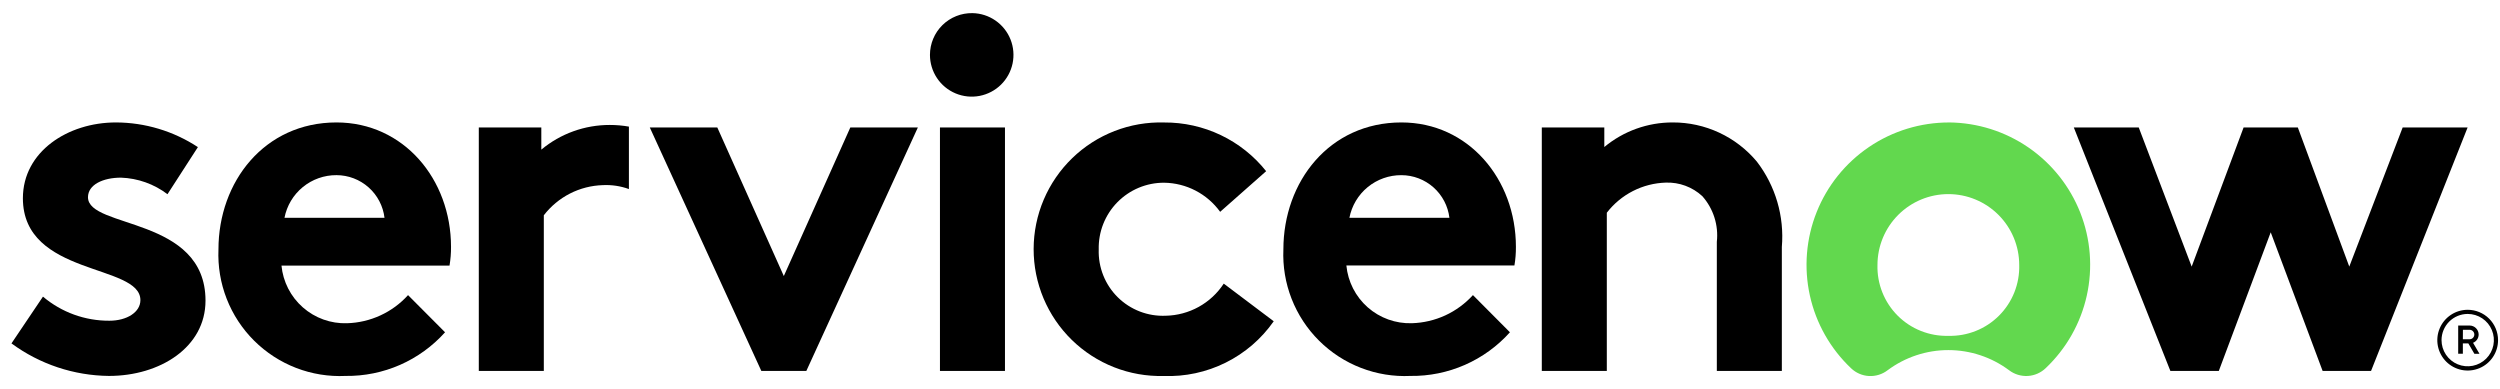
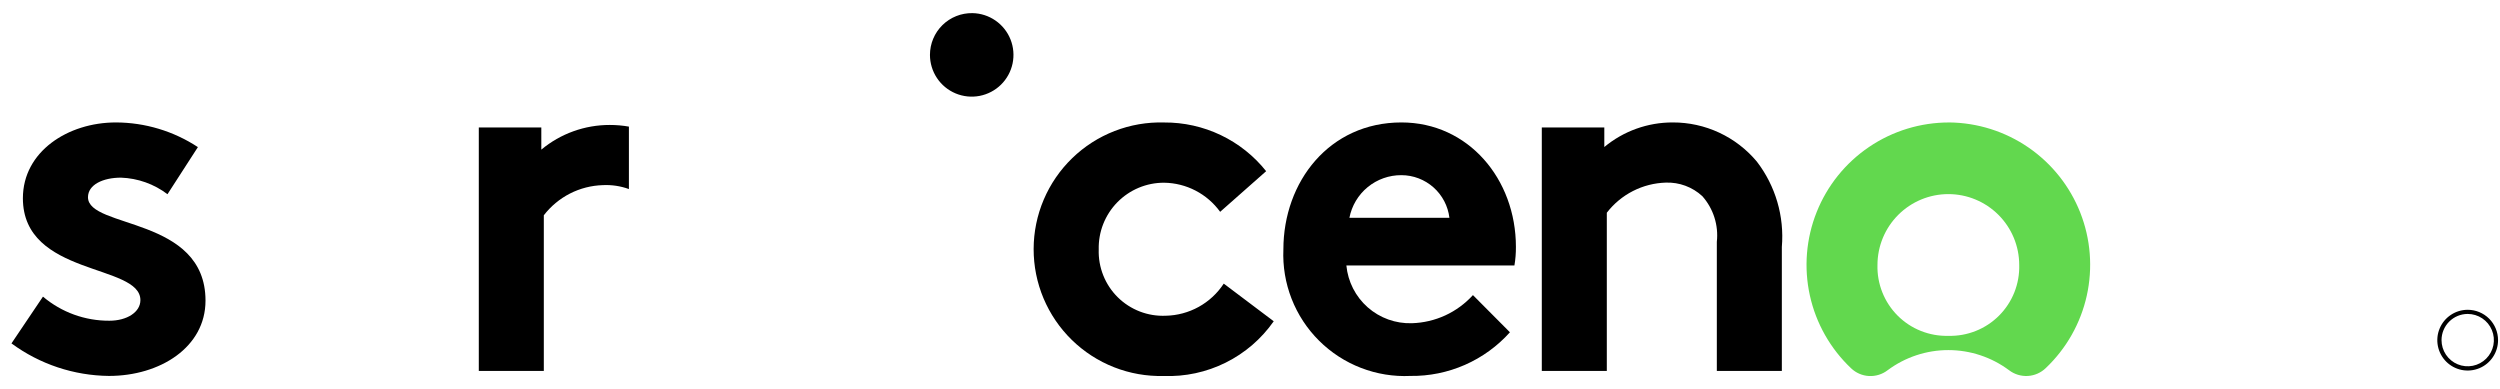
<svg xmlns="http://www.w3.org/2000/svg" width="167" height="26" viewBox="0 0 167 26" fill="none">
  <path fill-rule="evenodd" clip-rule="evenodd" d="M40.737 8.347C39.065 8.343 37.445 8.926 36.16 9.995V8.514H31.984V24.778H36.327V14.381C36.794 13.774 37.39 13.279 38.071 12.93C38.753 12.582 39.504 12.39 40.269 12.367C40.861 12.337 41.454 12.426 42.011 12.629V8.458C41.59 8.384 41.164 8.347 40.737 8.347Z" fill="black" />
  <path fill-rule="evenodd" clip-rule="evenodd" d="M2.87 19.815C4.11 20.863 5.684 21.434 7.308 21.424C8.477 21.424 9.379 20.853 9.379 20.049C9.379 17.601 1.529 18.473 1.529 13.242C1.529 10.124 4.535 8.179 7.742 8.179C9.689 8.184 11.592 8.757 13.219 9.827L11.188 12.973C10.292 12.293 9.206 11.906 8.082 11.867C6.88 11.867 5.877 12.336 5.877 13.174C5.877 15.287 13.728 14.449 13.728 20.082C13.728 23.201 10.685 25.112 7.28 25.112C4.934 25.089 2.655 24.329 0.766 22.939L2.87 19.815Z" fill="black" />
-   <path fill-rule="evenodd" clip-rule="evenodd" d="M30.128 16.494C30.128 11.967 26.958 8.179 22.477 8.179C17.667 8.179 14.593 12.135 14.593 16.663C14.546 17.788 14.733 18.912 15.143 19.961C15.553 21.01 16.177 21.963 16.976 22.758C17.775 23.552 18.73 24.172 19.781 24.578C20.832 24.983 21.957 25.165 23.082 25.112C24.334 25.128 25.575 24.877 26.722 24.374C27.868 23.871 28.894 23.128 29.73 22.196L27.257 19.714C26.74 20.286 26.112 20.747 25.412 21.069C24.711 21.392 23.953 21.57 23.182 21.592C22.099 21.628 21.044 21.249 20.23 20.533C19.416 19.818 18.906 18.819 18.803 17.74H30.028C30.097 17.328 30.131 16.911 30.128 16.494ZM19.003 14.55C19.159 13.744 19.591 13.019 20.226 12.498C20.86 11.978 21.657 11.695 22.477 11.7C23.268 11.701 24.031 11.992 24.622 12.517C25.213 13.042 25.591 13.765 25.685 14.55H19.003Z" fill="black" />
-   <path fill-rule="evenodd" clip-rule="evenodd" d="M52.359 18.44L56.802 8.515H61.313L53.863 24.779H50.857L43.406 8.515H47.916L52.359 18.44Z" fill="black" />
  <path fill-rule="evenodd" clip-rule="evenodd" d="M64.961 0.877C65.511 0.887 66.045 1.059 66.497 1.372C66.949 1.685 67.299 2.124 67.502 2.634C67.705 3.145 67.753 3.704 67.64 4.242C67.527 4.779 67.257 5.272 66.865 5.657C66.473 6.042 65.976 6.302 65.436 6.406C64.897 6.509 64.338 6.451 63.832 6.239C63.325 6.026 62.892 5.669 62.588 5.211C62.284 4.754 62.121 4.216 62.121 3.667C62.121 3.296 62.195 2.929 62.338 2.588C62.481 2.246 62.691 1.936 62.956 1.676C63.22 1.417 63.534 1.212 63.878 1.075C64.222 0.938 64.591 0.871 64.961 0.877Z" fill="black" />
-   <path d="M67.132 8.515H62.789V24.779H67.132V8.515Z" fill="black" />
  <path fill-rule="evenodd" clip-rule="evenodd" d="M85.085 21.46C84.263 22.636 83.159 23.587 81.874 24.225C80.59 24.864 79.165 25.17 77.731 25.116C76.6 25.144 75.474 24.946 74.421 24.532C73.368 24.119 72.408 23.498 71.598 22.707C70.788 21.916 70.146 20.971 69.707 19.928C69.269 18.884 69.045 17.764 69.047 16.632C69.049 15.5 69.278 14.38 69.72 13.339C70.163 12.297 70.809 11.354 71.622 10.567C72.434 9.779 73.397 9.162 74.452 8.753C75.507 8.343 76.633 8.149 77.764 8.182C79.073 8.173 80.366 8.46 81.546 9.024C82.727 9.587 83.764 10.412 84.579 11.435L81.506 14.15C81.077 13.557 80.516 13.072 79.866 12.734C79.216 12.396 78.496 12.215 77.764 12.206C77.182 12.203 76.605 12.318 76.068 12.542C75.531 12.767 75.044 13.097 74.637 13.512C74.23 13.928 73.91 14.422 73.696 14.963C73.483 15.505 73.381 16.084 73.395 16.666C73.376 17.257 73.479 17.845 73.698 18.394C73.916 18.943 74.246 19.441 74.667 19.857C75.087 20.272 75.589 20.596 76.141 20.809C76.692 21.021 77.282 21.117 77.872 21.091C78.644 21.076 79.4 20.872 80.075 20.499C80.751 20.125 81.324 19.592 81.747 18.946L85.085 21.46Z" fill="black" />
  <path fill-rule="evenodd" clip-rule="evenodd" d="M100.863 22.196C100.027 23.128 99.001 23.871 97.855 24.374C96.708 24.877 95.467 25.129 94.215 25.112C93.09 25.165 91.966 24.982 90.915 24.576C89.865 24.171 88.91 23.551 88.112 22.756C87.313 21.961 86.689 21.009 86.279 19.96C85.869 18.911 85.682 17.788 85.73 16.663C85.73 12.135 88.803 8.179 93.614 8.179C98.09 8.179 101.263 11.967 101.263 16.494C101.266 16.91 101.233 17.325 101.163 17.735H89.938C90.041 18.814 90.55 19.813 91.363 20.53C92.177 21.246 93.232 21.625 94.315 21.591C95.086 21.568 95.844 21.39 96.545 21.068C97.245 20.745 97.873 20.284 98.392 19.713L100.863 22.196ZM96.821 14.551C96.727 13.767 96.349 13.043 95.758 12.518C95.167 11.993 94.404 11.702 93.614 11.701C92.793 11.696 91.997 11.979 91.362 12.499C90.728 13.02 90.295 13.746 90.14 14.551H96.821Z" fill="black" />
  <path fill-rule="evenodd" clip-rule="evenodd" d="M102.992 24.777V8.513H107.168V9.821C108.453 8.754 110.073 8.173 111.744 8.179C112.814 8.176 113.872 8.409 114.842 8.861C115.812 9.313 116.671 9.973 117.357 10.794C118.606 12.421 119.201 14.457 119.027 16.5V24.777H114.684V16.155C114.745 15.607 114.69 15.052 114.523 14.527C114.356 14.001 114.081 13.516 113.715 13.103C113.054 12.492 112.177 12.166 111.277 12.198C110.512 12.221 109.761 12.413 109.08 12.761C108.398 13.109 107.802 13.604 107.335 14.21V24.777H102.992Z" fill="black" />
  <path fill-rule="evenodd" clip-rule="evenodd" d="M130.205 8.181C128.3 8.177 126.437 8.746 124.859 9.813C123.28 10.88 122.059 12.397 121.353 14.167C120.647 15.937 120.489 17.878 120.899 19.738C121.309 21.599 122.269 23.294 123.654 24.602C123.979 24.912 124.403 25.095 124.851 25.118C125.299 25.141 125.741 25.003 126.096 24.729C127.267 23.857 128.689 23.386 130.149 23.386C131.61 23.386 133.031 23.857 134.203 24.729C134.562 25.004 135.007 25.14 135.458 25.114C135.908 25.088 136.335 24.9 136.659 24.586C138.033 23.282 138.986 21.598 139.397 19.748C139.807 17.899 139.656 15.97 138.963 14.207C138.269 12.444 137.065 10.929 135.505 9.855C133.945 8.781 132.099 8.197 130.205 8.179M130.149 22.434C129.523 22.451 128.9 22.34 128.318 22.108C127.736 21.877 127.207 21.529 126.764 21.086C126.321 20.643 125.973 20.114 125.741 19.532C125.509 18.95 125.398 18.327 125.415 17.701C125.415 16.445 125.914 15.241 126.802 14.353C127.689 13.465 128.894 12.966 130.149 12.966C131.405 12.966 132.609 13.465 133.497 14.353C134.385 15.241 134.884 16.445 134.884 17.701C134.901 18.327 134.79 18.95 134.558 19.532C134.326 20.114 133.977 20.643 133.534 21.086C133.091 21.529 132.563 21.877 131.981 22.108C131.399 22.34 130.776 22.451 130.149 22.434Z" fill="#62D84E" />
-   <path fill-rule="evenodd" clip-rule="evenodd" d="M148.216 24.779H144.981L138.531 8.515H142.868L146.404 17.809L149.872 8.515H153.495L156.932 17.809L160.498 8.515H164.836L158.386 24.779H155.151L151.684 15.518L148.216 24.779Z" fill="black" />
-   <path d="M164.885 22.941H164.519V23.629H164.207V21.745H164.968C165.047 21.745 165.126 21.76 165.2 21.791C165.274 21.821 165.341 21.866 165.397 21.922C165.453 21.978 165.498 22.045 165.528 22.119C165.559 22.192 165.574 22.271 165.574 22.351C165.573 22.469 165.537 22.584 165.47 22.682C165.404 22.78 165.31 22.855 165.2 22.899L165.628 23.633H165.289L164.885 22.941ZM164.519 22.663H164.968C165.052 22.663 165.132 22.63 165.192 22.57C165.251 22.511 165.285 22.43 165.285 22.346C165.285 22.262 165.251 22.181 165.192 22.122C165.132 22.062 165.052 22.029 164.968 22.029H164.523L164.519 22.663Z" fill="black" />
  <path d="M164.841 20.971C165.187 20.971 165.525 21.073 165.813 21.265C166.101 21.457 166.325 21.73 166.457 22.049C166.59 22.369 166.625 22.72 166.558 23.06C166.49 23.399 166.324 23.71 166.079 23.955C165.835 24.2 165.523 24.366 165.184 24.434C164.845 24.502 164.493 24.467 164.174 24.335C163.854 24.203 163.581 23.978 163.389 23.691C163.197 23.403 163.094 23.065 163.094 22.719C163.095 22.256 163.279 21.812 163.606 21.484C163.934 21.156 164.378 20.972 164.841 20.971ZM164.841 20.694C164.44 20.694 164.048 20.813 163.714 21.036C163.38 21.259 163.12 21.576 162.967 21.947C162.813 22.317 162.773 22.725 162.851 23.119C162.93 23.512 163.123 23.874 163.407 24.158C163.69 24.441 164.052 24.634 164.445 24.713C164.839 24.791 165.247 24.751 165.618 24.597C165.988 24.444 166.305 24.184 166.528 23.85C166.751 23.517 166.87 23.124 166.87 22.723C166.87 22.185 166.656 21.669 166.276 21.288C165.895 20.908 165.379 20.694 164.841 20.694Z" fill="black" />
</svg>